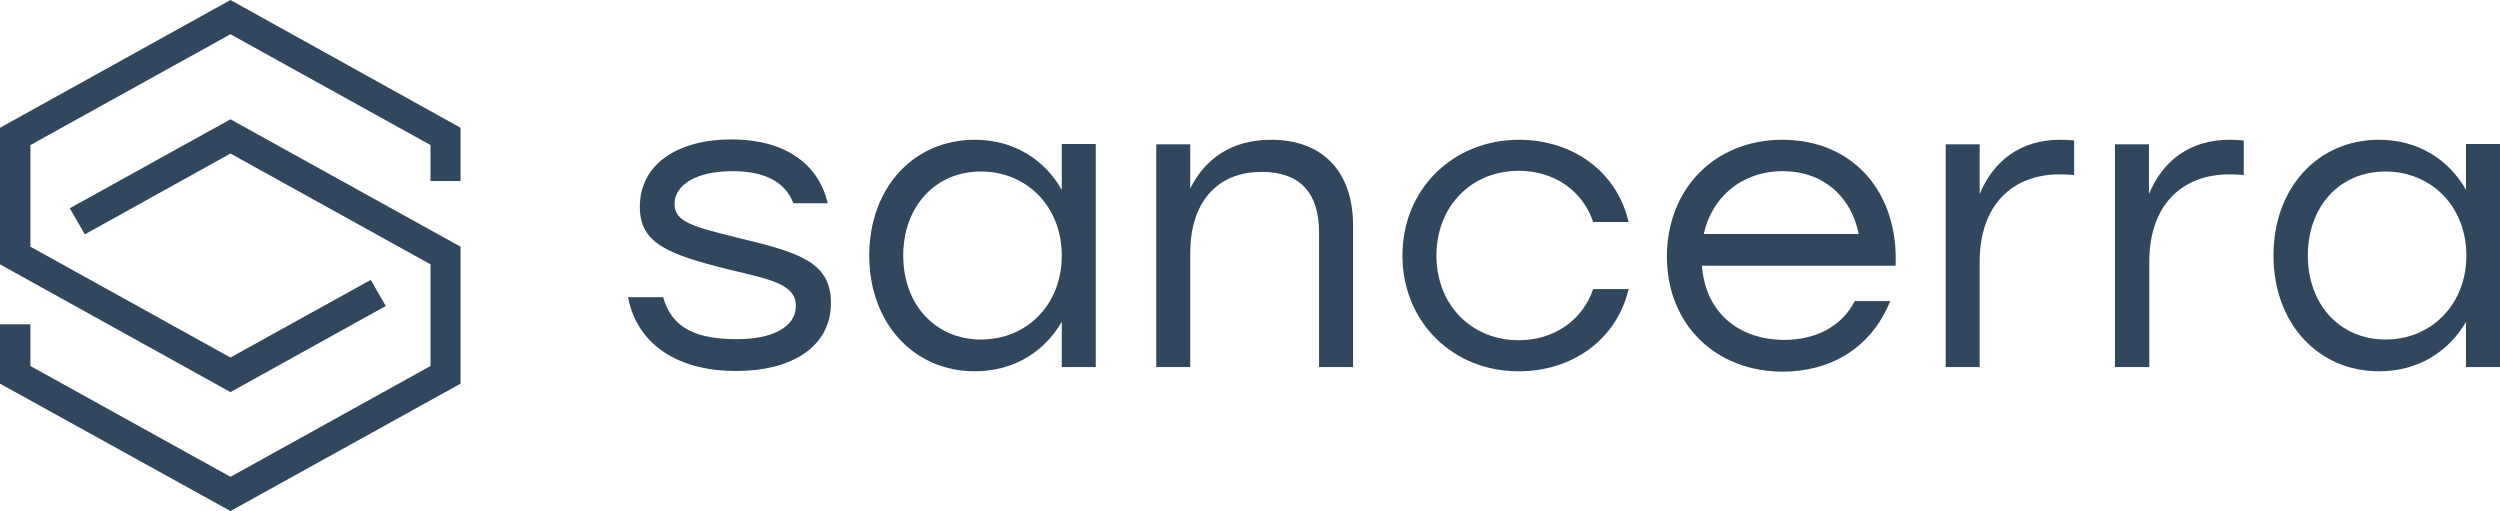
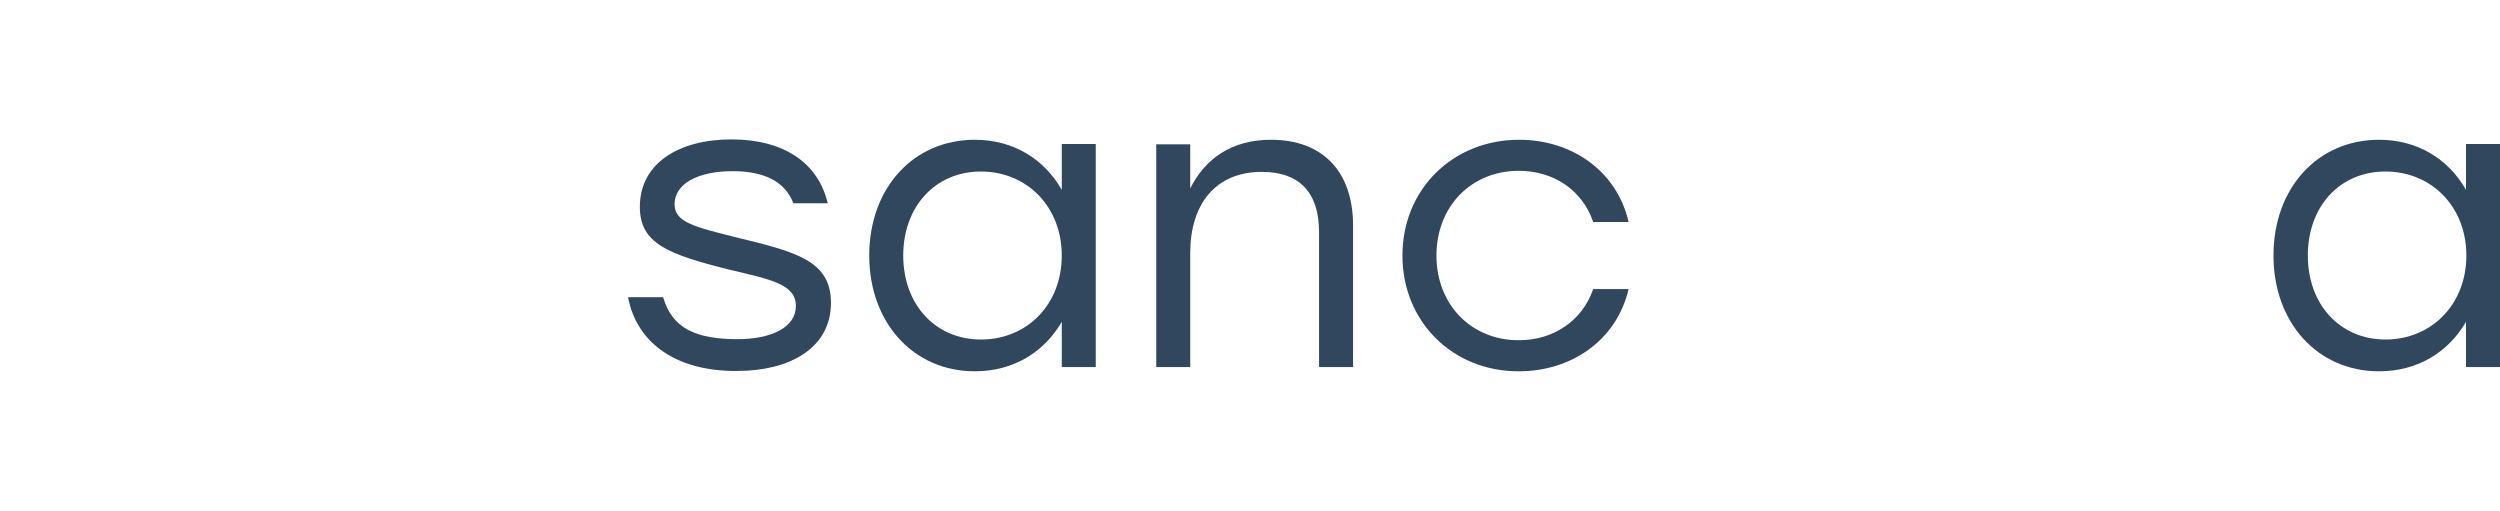
<svg xmlns="http://www.w3.org/2000/svg" width="181" height="37" viewBox="0 0 181 37" fill="none">
  <path d="M45.47 21.515H48.009C48.657 23.764 50.367 24.556 53.398 24.556C55.834 24.556 57.621 23.713 57.621 22.154C57.621 20.57 55.808 20.238 52.803 19.522C48.294 18.398 46.325 17.606 46.325 14.974C46.325 11.856 49.097 10.093 52.958 10.093C56.792 10.093 59.254 11.831 59.927 14.718H57.44C56.818 13.083 55.238 12.393 53.036 12.393C50.393 12.393 48.838 13.389 48.838 14.769C48.838 16.073 50.16 16.405 53.45 17.222C57.647 18.244 60.161 18.883 60.161 21.924C60.161 25.246 57.103 26.856 53.398 26.856C49.097 26.907 46.118 24.939 45.47 21.515Z" fill="#30475E" />
  <path d="M79.333 10.451V26.575H76.872V23.304C75.602 25.476 73.4 26.881 70.576 26.881C66.12 26.881 62.933 23.355 62.933 18.5C62.933 13.594 66.146 10.119 70.576 10.119C73.4 10.119 75.628 11.55 76.872 13.747V10.425H79.333V10.451ZM76.872 18.5C76.872 14.948 74.333 12.418 71.016 12.418C67.7 12.418 65.394 14.974 65.394 18.5C65.394 22.052 67.726 24.581 71.016 24.581C74.359 24.581 76.872 22.052 76.872 18.5Z" fill="#30475E" />
  <path d="M97.962 16.328V26.575H95.5V16.814C95.5 13.9 94.049 12.444 91.355 12.444C88.013 12.444 86.173 14.769 86.173 18.321V26.575H83.712V10.451H86.173V13.645C87.261 11.473 89.179 10.119 92.029 10.119C95.734 10.119 97.962 12.393 97.962 16.328Z" fill="#30475E" />
  <path d="M101.537 18.5C101.537 13.696 105.19 10.119 109.984 10.119C113.792 10.119 117.057 12.367 117.912 16.073H115.347C114.569 13.773 112.497 12.367 109.958 12.367C106.512 12.367 103.999 14.948 103.999 18.5C103.999 22.077 106.538 24.633 109.958 24.633C112.497 24.633 114.569 23.202 115.347 20.927H117.912C117.031 24.684 113.714 26.881 109.984 26.881C105.19 26.907 101.537 23.304 101.537 18.5Z" fill="#30475E" />
-   <path d="M137.24 19.241H123.223C123.456 22.588 125.866 24.607 129.182 24.607C131.436 24.607 133.328 23.662 134.286 21.796H136.851C135.478 25.22 132.498 26.907 129.078 26.907C124.233 26.907 120.684 23.508 120.684 18.577C120.684 13.671 124.156 10.119 129.053 10.119C134.157 10.119 137.473 13.926 137.24 19.241ZM123.353 16.941H134.571C134.027 14.233 132.006 12.393 129.078 12.393C126.073 12.393 123.923 14.309 123.353 16.941Z" fill="#30475E" />
-   <path d="M150.168 10.17V12.674C149.909 12.649 149.547 12.623 149.132 12.623C145.712 12.623 143.328 14.82 143.328 18.96V26.575H140.867V10.451H143.328V14.054C144.313 11.652 146.282 10.119 149.158 10.119C149.547 10.119 149.909 10.144 150.168 10.17Z" fill="#30475E" />
-   <path d="M162.449 10.17V12.674C162.19 12.649 161.827 12.623 161.413 12.623C157.993 12.623 155.609 14.82 155.609 18.96V26.575H153.122V10.451H155.583V14.054C156.568 11.652 158.537 10.119 161.413 10.119C161.827 10.119 162.19 10.144 162.449 10.17Z" fill="#30475E" />
  <path d="M181 10.451V26.575H178.539V23.304C177.269 25.476 175.067 26.881 172.243 26.881C167.786 26.881 164.6 23.355 164.6 18.5C164.6 13.594 167.812 10.119 172.243 10.119C175.067 10.119 177.295 11.55 178.539 13.747V10.425H181V10.451ZM178.565 18.5C178.565 14.948 176.025 12.418 172.709 12.418C169.367 12.418 167.087 14.974 167.087 18.5C167.087 22.052 169.419 24.581 172.709 24.581C176.025 24.581 178.565 22.052 178.565 18.5Z" fill="#30475E" />
-   <path d="M16.685 37L0 27.776V23.483H2.202V26.498L16.685 34.521L31.169 26.498V19.139L16.685 11.115L6.14 16.967L5.052 15.076L16.685 8.637L33.345 17.861V27.776L16.685 37Z" fill="#30475E" />
-   <path d="M16.685 28.389L0 19.139V9.25L16.685 0L33.345 9.25V13.108H31.169V10.502L16.685 2.479L2.202 10.502V17.861L16.685 25.885L26.842 20.263L27.93 22.154L16.685 28.389Z" fill="#30475E" />
</svg>